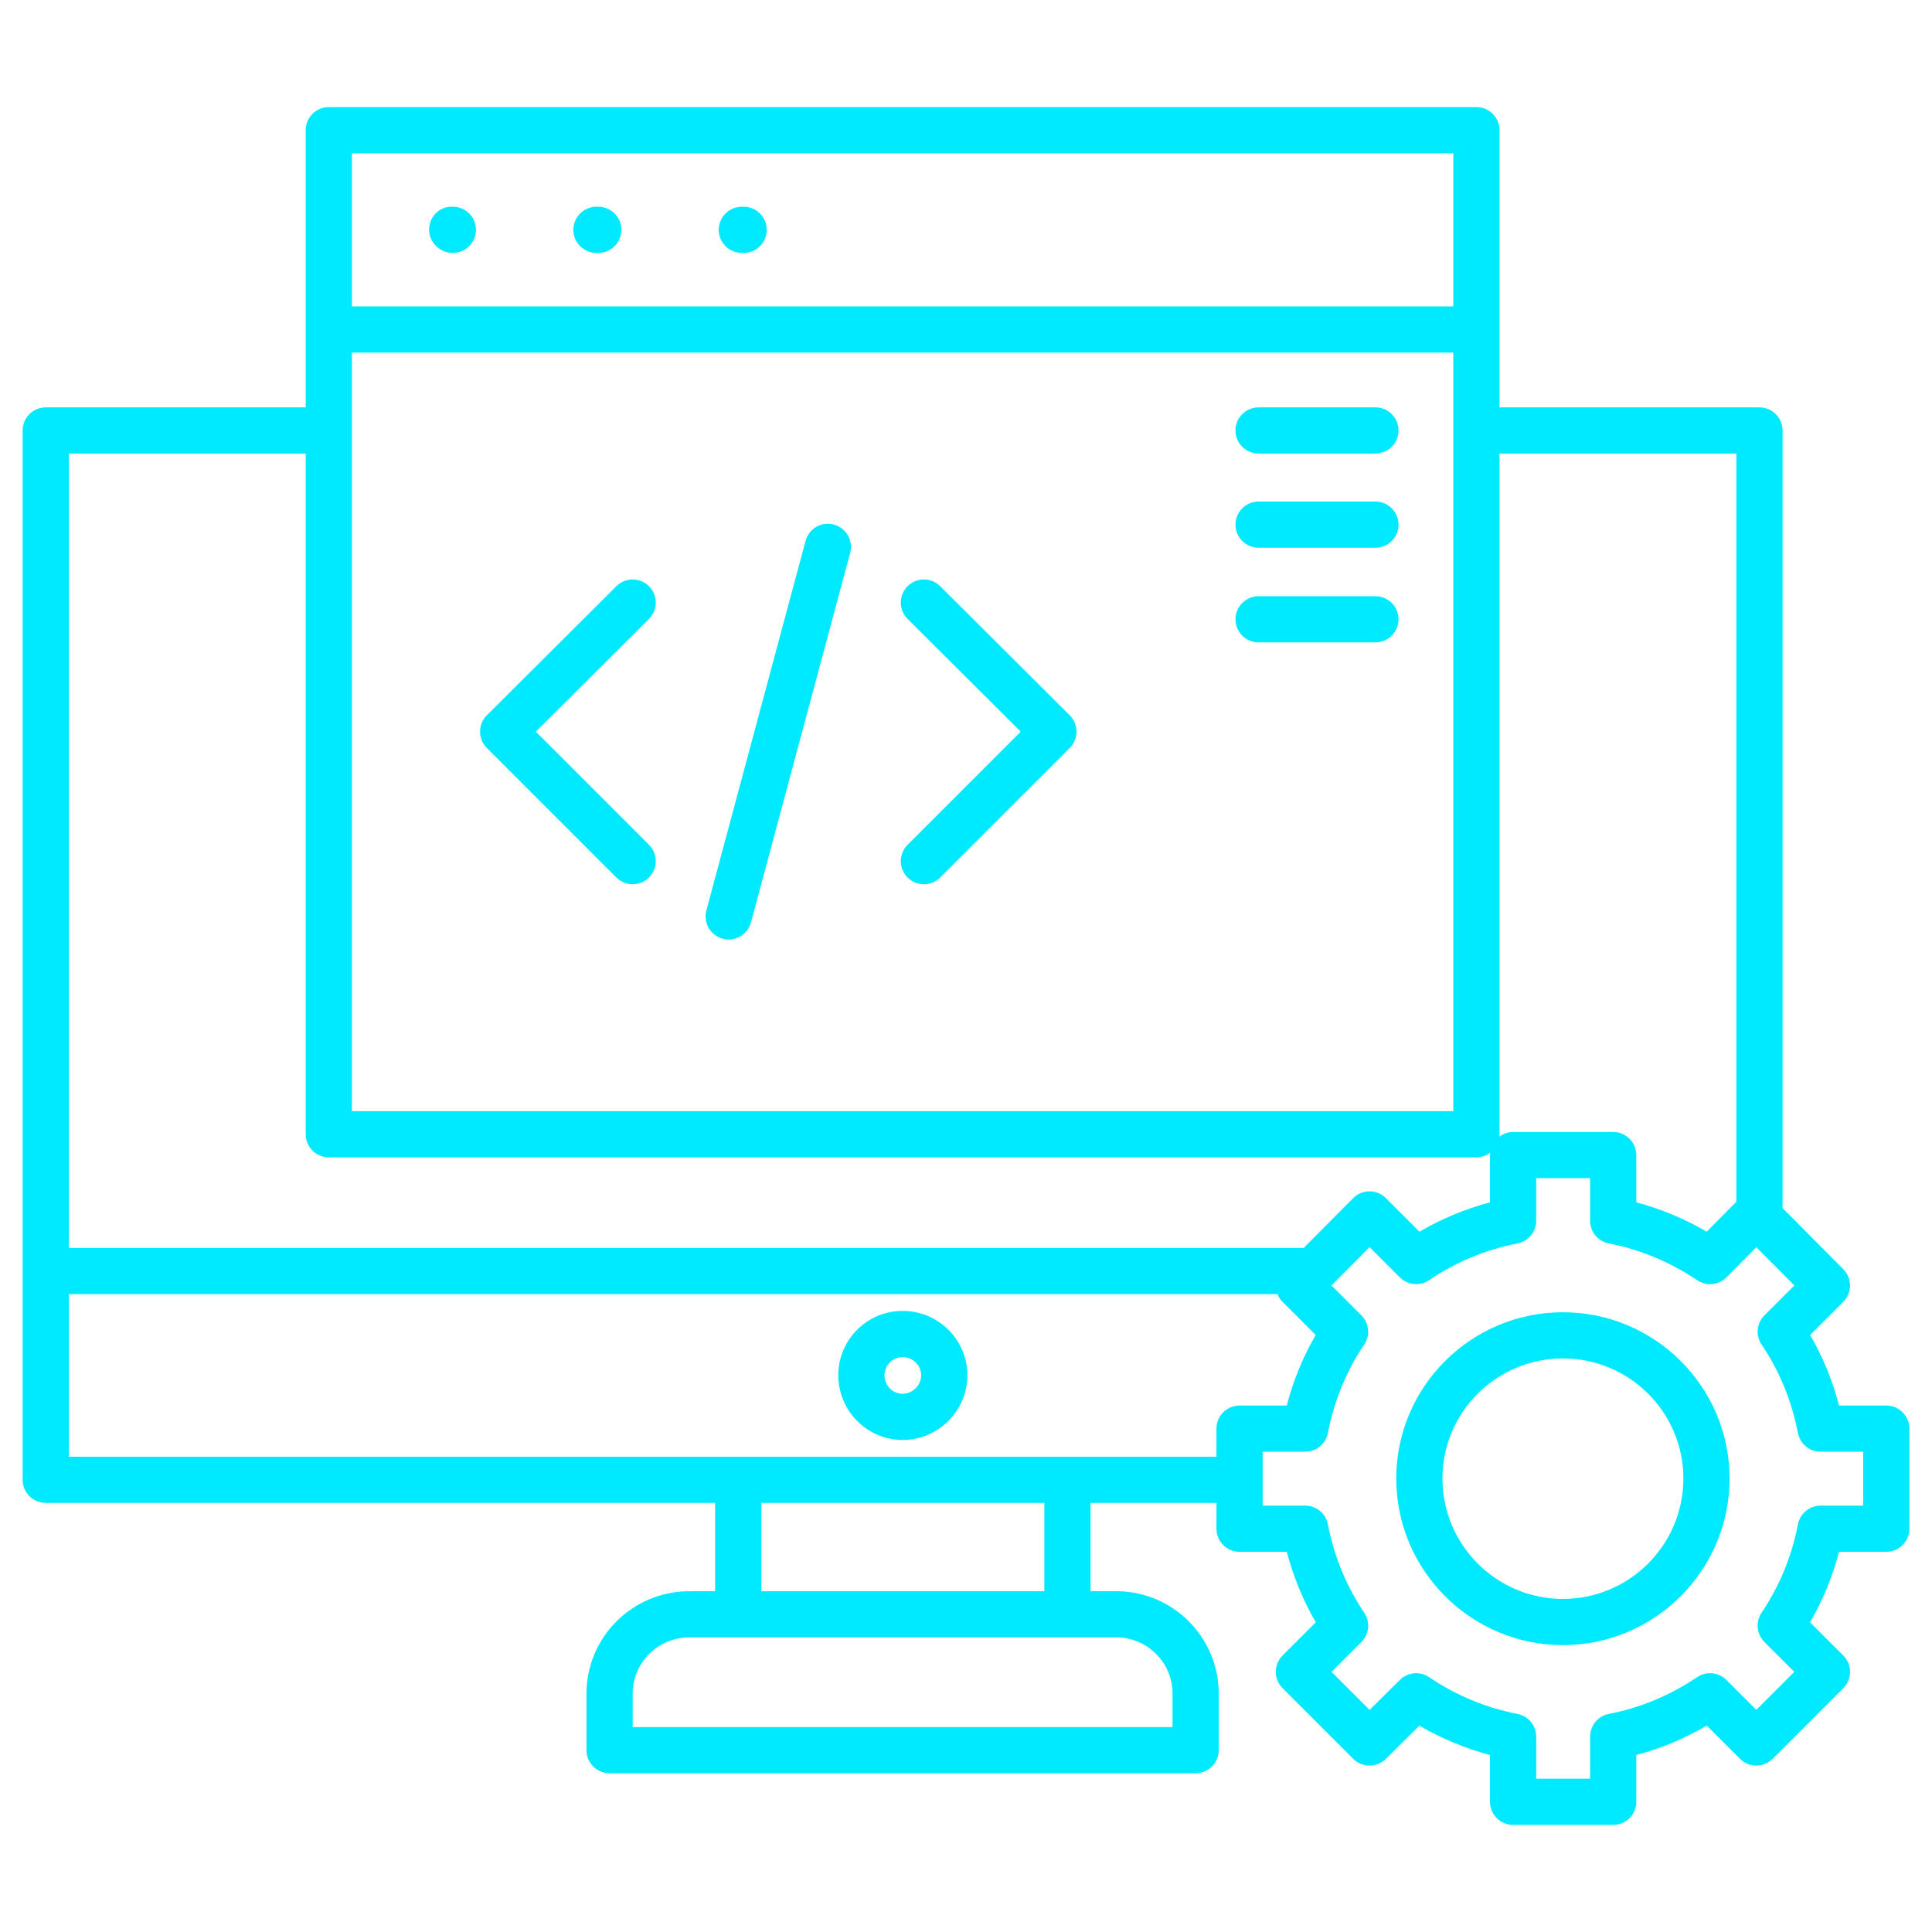
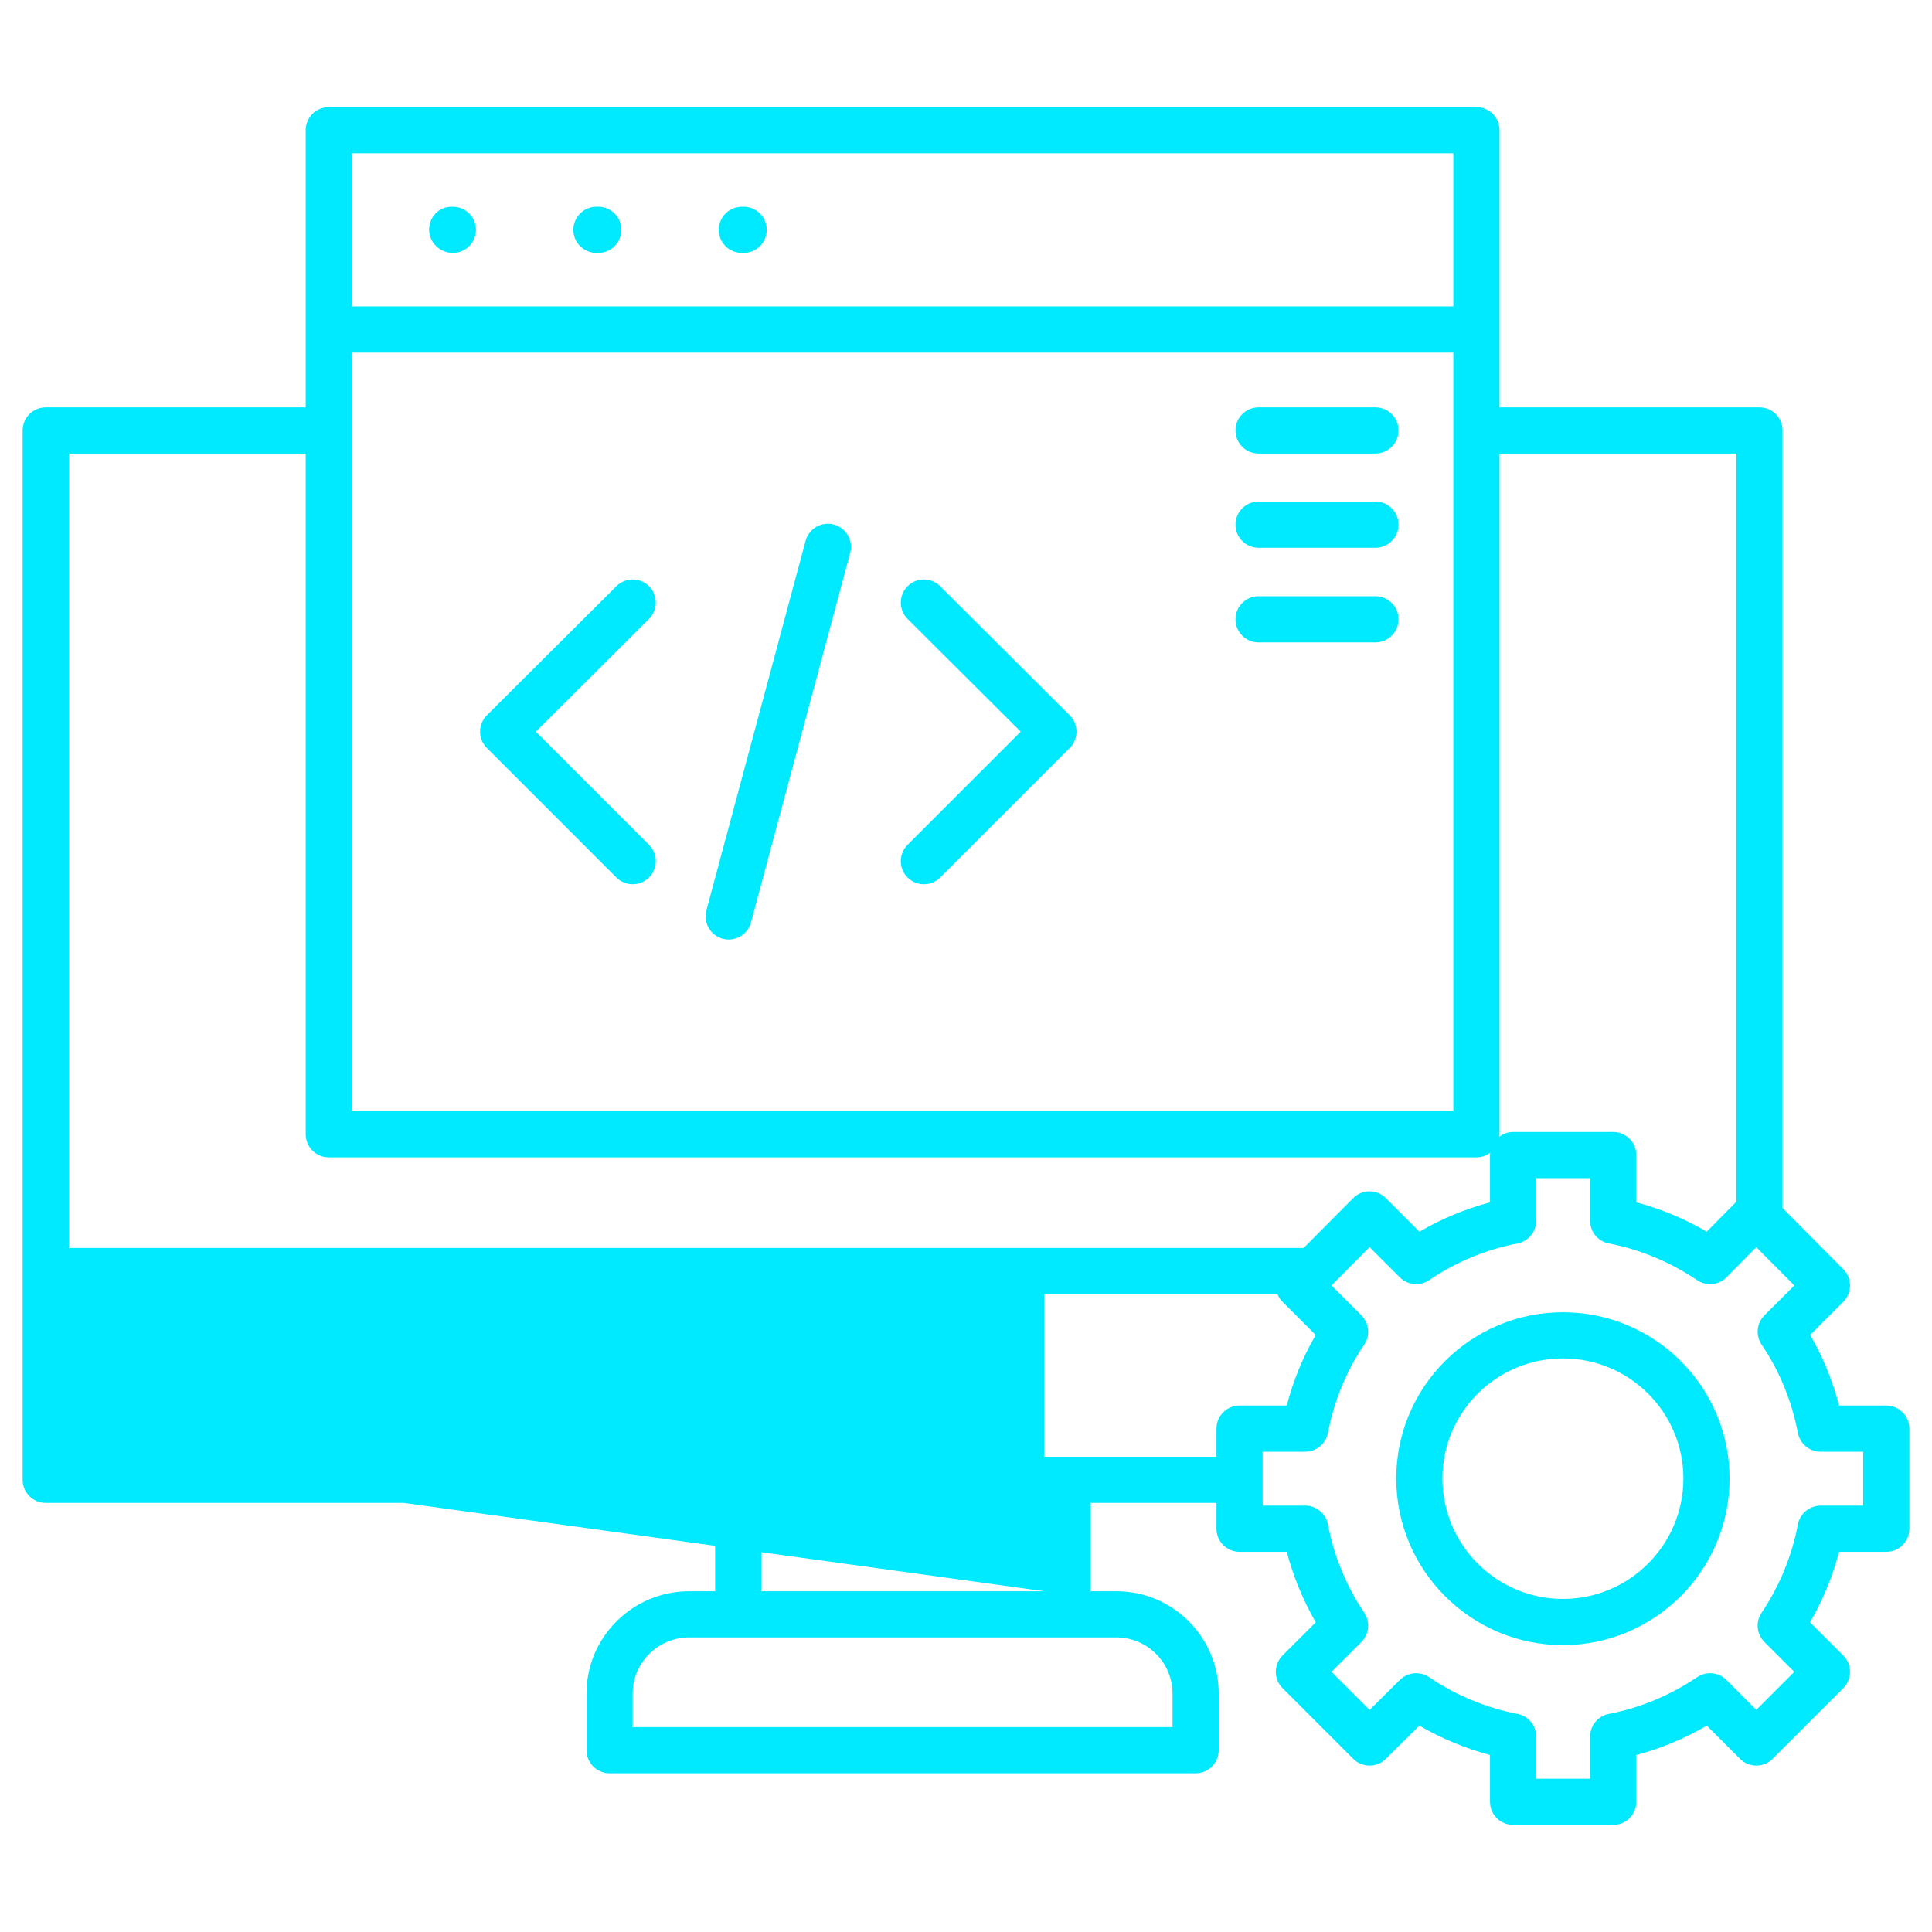
<svg xmlns="http://www.w3.org/2000/svg" width="512" height="512" viewBox="0 0 512 512" fill="none">
-   <path d="M239.198 347.399C229.802 347.399 222.155 355.043 222.155 364.44C222.155 373.905 229.802 381.604 239.198 381.604C248.663 381.604 256.364 373.905 256.364 364.44C256.364 355.043 248.663 347.399 239.198 347.399ZM239.198 369.365C236.551 369.365 234.397 367.156 234.397 364.44C234.397 361.84 236.595 359.64 239.198 359.64C241.866 359.64 244.118 361.84 244.118 364.44C244.118 367.107 241.866 369.365 239.198 369.365ZM414.189 347.761C389.835 347.761 370.02 367.518 370.02 391.805C370.02 416.159 389.835 435.975 414.189 435.975C438.543 435.975 458.356 416.159 458.356 391.805C458.356 367.518 438.544 347.761 414.189 347.761ZM414.189 423.733C396.585 423.733 382.266 409.41 382.266 391.804C382.266 374.268 396.585 359.998 414.189 359.998C431.794 359.998 446.115 374.268 446.115 391.804C446.115 409.41 431.795 423.733 414.189 423.733ZM499.883 372.482H487.371C485.64 365.829 483.076 359.569 479.705 353.789L488.491 345.008C490.875 342.621 490.879 338.755 488.504 336.364L472.399 320.161V114.077C472.399 110.697 469.659 107.956 466.279 107.956H397.387V34.504C397.387 31.123 394.645 28.38 391.265 28.38H87.133C83.751 28.38 81.012 31.123 81.012 34.504V107.956H12.118C8.738 107.956 5.996 110.696 5.996 114.077V392.164C5.996 395.548 8.738 398.284 12.118 398.284H189.509V421.692H182.668C167.647 421.692 155.424 433.86 155.424 448.815V463.817C155.424 467.198 158.165 469.936 161.546 469.936H316.852C320.233 469.936 322.974 467.198 322.974 463.817V448.815C322.974 433.86 310.806 421.692 295.849 421.692H289.009V398.284H322.372V405.127C322.372 408.51 325.113 411.246 328.496 411.246H341.013C342.731 417.818 345.302 424.068 348.694 429.924L339.89 438.727C337.499 441.117 337.499 444.997 339.89 447.386L358.612 466.109C360.996 468.49 364.855 468.502 367.248 466.129L376.153 457.311C381.985 460.722 388.327 463.359 394.866 465.096V477.5C394.866 480.883 397.607 483.62 400.99 483.62H427.515C430.894 483.62 433.637 480.883 433.637 477.5V465.096C440.136 463.376 446.387 460.767 452.315 457.311L461.114 466.11C463.507 468.5 467.375 468.5 469.77 466.11L488.494 447.387C490.882 444.997 490.882 441.117 488.494 438.728L479.688 429.925C483.079 424.073 485.648 417.823 487.37 411.247H499.886C503.269 411.247 506.007 408.511 506.007 405.128V378.604C506.004 375.222 503.266 372.482 499.883 372.482ZM460.156 120.198V318.47L452.292 326.408C446.369 322.955 440.124 320.354 433.635 318.635V306.11C433.635 302.729 430.892 299.991 427.513 299.991H400.988C399.607 299.991 398.345 300.467 397.321 301.236C397.343 301.022 397.386 300.813 397.386 300.592V120.198H460.156ZM93.254 93.437H385.143V294.472H93.254V93.437ZM385.144 40.625V81.192H93.254V40.625H385.144ZM81.012 120.198V300.592C81.012 303.974 83.751 306.71 87.133 306.71H391.265C392.644 306.71 393.905 306.234 394.931 305.467C394.907 305.68 394.865 305.886 394.865 306.11V318.638C388.334 320.372 381.999 323.002 376.173 326.409L367.268 317.508C366.121 316.363 364.565 315.717 362.942 315.717C362.937 315.717 362.937 315.717 362.931 315.717C361.305 315.717 359.745 316.365 358.6 317.525L345.49 330.718H18.239V120.198H81.012ZM310.73 448.815V457.698H167.667V448.815C167.667 440.608 174.396 433.93 182.668 433.93H295.848C304.054 433.931 310.73 440.608 310.73 448.815ZM276.765 421.692H201.751V398.284H276.765V421.692ZM18.239 386.044V342.956H338.542C338.839 343.7 339.286 344.403 339.889 345.008L348.673 353.789C345.3 359.574 342.735 365.829 341.007 372.482H328.494C325.112 372.482 322.37 375.221 322.37 378.602V386.043H18.239V386.044ZM493.762 399.008H482.48C479.543 399.008 477.024 401.088 476.47 403.97C474.843 412.427 471.6 420.306 466.838 427.399C465.202 429.829 465.521 433.071 467.587 435.143L475.504 443.057L465.439 453.12L457.524 445.206C455.453 443.143 452.211 442.824 449.782 444.454C442.523 449.333 434.64 452.611 426.353 454.207C423.472 454.766 421.391 457.285 421.391 460.219V471.378H407.109V460.219C407.109 457.285 405.027 454.766 402.144 454.207C393.818 452.606 385.732 449.243 378.752 444.479C376.329 442.83 373.076 443.125 370.993 445.185L362.959 453.141L352.872 443.056L360.788 435.142C362.854 433.07 363.171 429.828 361.54 427.402C356.773 420.302 353.532 412.421 351.905 403.969C351.351 401.087 348.833 399.007 345.895 399.007H334.614V384.721H345.895C348.833 384.721 351.352 382.642 351.905 379.76C353.539 371.275 356.862 363.189 361.512 356.372C363.173 353.941 362.866 350.675 360.787 348.592L352.858 340.664L362.952 330.504L370.973 338.522C373.048 340.602 376.316 340.909 378.751 339.251C385.732 334.488 393.819 331.122 402.141 329.526C405.024 328.971 407.108 326.45 407.108 323.513V312.23H421.39V323.513C421.39 326.45 423.471 328.971 426.354 329.526C434.639 331.118 442.52 334.397 449.781 339.277C452.219 340.918 455.475 340.588 457.542 338.503L465.444 330.528L475.517 340.665L467.586 348.593C465.506 350.676 465.199 353.943 466.862 356.373C471.512 363.184 474.835 371.271 476.468 379.761C477.022 382.643 479.541 384.722 482.478 384.722H493.759V399.008H493.762ZM113.715 60.909C113.715 57.529 116.277 54.787 119.658 54.787H120.016C123.395 54.787 126.138 57.529 126.138 60.909C126.138 64.288 123.396 67.03 120.016 67.03C116.636 67.03 113.715 64.288 113.715 60.909ZM151.941 60.909C151.941 57.529 154.682 54.787 158.064 54.787H158.545C161.926 54.787 164.669 57.529 164.669 60.909C164.669 64.288 161.926 67.03 158.545 67.03H158.064C154.683 67.03 151.941 64.288 151.941 60.909ZM190.471 60.909C190.471 57.529 193.213 54.787 196.593 54.787H197.072C200.452 54.787 203.194 57.529 203.194 60.909C203.194 64.288 200.452 67.03 197.072 67.03H196.593C193.213 67.03 190.471 64.288 190.471 60.909ZM370.622 114.077C370.622 117.457 367.879 120.199 364.501 120.199H333.536C330.157 120.199 327.414 117.458 327.414 114.077C327.414 110.696 330.156 107.956 333.536 107.956H364.5C367.879 107.956 370.622 110.696 370.622 114.077ZM370.622 139.042C370.622 142.423 367.879 145.164 364.501 145.164H333.536C330.157 145.164 327.414 142.423 327.414 139.042C327.414 135.663 330.156 132.92 333.536 132.92H364.5C367.879 132.92 370.622 135.663 370.622 139.042ZM370.622 164.126C370.622 167.506 367.879 170.249 364.501 170.249H333.536C330.157 170.249 327.414 167.507 327.414 164.126C327.414 160.745 330.156 158.004 333.536 158.004H364.5C367.879 158.005 370.622 160.745 370.622 164.126ZM171.996 223.889C174.387 226.281 174.387 230.156 171.996 232.547C170.799 233.742 169.235 234.339 167.667 234.339C166.099 234.339 164.535 233.743 163.338 232.547L129.011 198.219C127.864 197.07 127.219 195.512 127.219 193.884C127.221 192.259 127.866 190.702 129.019 189.555L163.346 155.35C165.743 152.965 169.619 152.974 172.003 155.364C174.389 157.758 174.381 161.635 171.988 164.02L142.005 193.898L171.996 223.889ZM283.484 189.556C284.636 190.703 285.284 192.259 285.286 193.885C285.286 195.511 284.641 197.071 283.494 198.218L249.169 232.546C247.972 233.743 246.405 234.339 244.837 234.339C243.273 234.339 241.707 233.743 240.51 232.547C238.12 230.156 238.12 226.281 240.508 223.892L270.499 193.899L240.518 164.021C238.123 161.636 238.117 157.759 240.503 155.365C242.889 152.97 246.765 152.966 249.159 155.351L283.484 189.556ZM225.308 146.508L199.022 244.446C198.287 247.18 195.816 248.982 193.114 248.982C192.59 248.982 192.055 248.917 191.524 248.772C188.257 247.896 186.323 244.539 187.197 241.274L213.483 143.336C214.36 140.07 217.72 138.129 220.981 139.01C224.247 139.886 226.183 143.244 225.308 146.508Z" fill="#00EAFF" />
+   <path d="M239.198 347.399C229.802 347.399 222.155 355.043 222.155 364.44C222.155 373.905 229.802 381.604 239.198 381.604C248.663 381.604 256.364 373.905 256.364 364.44C256.364 355.043 248.663 347.399 239.198 347.399ZM239.198 369.365C236.551 369.365 234.397 367.156 234.397 364.44C234.397 361.84 236.595 359.64 239.198 359.64C241.866 359.64 244.118 361.84 244.118 364.44C244.118 367.107 241.866 369.365 239.198 369.365ZM414.189 347.761C389.835 347.761 370.02 367.518 370.02 391.805C370.02 416.159 389.835 435.975 414.189 435.975C438.543 435.975 458.356 416.159 458.356 391.805C458.356 367.518 438.544 347.761 414.189 347.761ZM414.189 423.733C396.585 423.733 382.266 409.41 382.266 391.804C382.266 374.268 396.585 359.998 414.189 359.998C431.794 359.998 446.115 374.268 446.115 391.804C446.115 409.41 431.795 423.733 414.189 423.733ZM499.883 372.482H487.371C485.64 365.829 483.076 359.569 479.705 353.789L488.491 345.008C490.875 342.621 490.879 338.755 488.504 336.364L472.399 320.161V114.077C472.399 110.697 469.659 107.956 466.279 107.956H397.387V34.504C397.387 31.123 394.645 28.38 391.265 28.38H87.133C83.751 28.38 81.012 31.123 81.012 34.504V107.956H12.118C8.738 107.956 5.996 110.696 5.996 114.077V392.164C5.996 395.548 8.738 398.284 12.118 398.284H189.509V421.692H182.668C167.647 421.692 155.424 433.86 155.424 448.815V463.817C155.424 467.198 158.165 469.936 161.546 469.936H316.852C320.233 469.936 322.974 467.198 322.974 463.817V448.815C322.974 433.86 310.806 421.692 295.849 421.692H289.009V398.284H322.372V405.127C322.372 408.51 325.113 411.246 328.496 411.246H341.013C342.731 417.818 345.302 424.068 348.694 429.924L339.89 438.727C337.499 441.117 337.499 444.997 339.89 447.386L358.612 466.109C360.996 468.49 364.855 468.502 367.248 466.129L376.153 457.311C381.985 460.722 388.327 463.359 394.866 465.096V477.5C394.866 480.883 397.607 483.62 400.99 483.62H427.515C430.894 483.62 433.637 480.883 433.637 477.5V465.096C440.136 463.376 446.387 460.767 452.315 457.311L461.114 466.11C463.507 468.5 467.375 468.5 469.77 466.11L488.494 447.387C490.882 444.997 490.882 441.117 488.494 438.728L479.688 429.925C483.079 424.073 485.648 417.823 487.37 411.247H499.886C503.269 411.247 506.007 408.511 506.007 405.128V378.604C506.004 375.222 503.266 372.482 499.883 372.482ZM460.156 120.198V318.47L452.292 326.408C446.369 322.955 440.124 320.354 433.635 318.635V306.11C433.635 302.729 430.892 299.991 427.513 299.991H400.988C399.607 299.991 398.345 300.467 397.321 301.236C397.343 301.022 397.386 300.813 397.386 300.592V120.198H460.156ZM93.254 93.437H385.143V294.472H93.254V93.437ZM385.144 40.625V81.192H93.254V40.625H385.144ZM81.012 120.198V300.592C81.012 303.974 83.751 306.71 87.133 306.71H391.265C392.644 306.71 393.905 306.234 394.931 305.467C394.907 305.68 394.865 305.886 394.865 306.11V318.638C388.334 320.372 381.999 323.002 376.173 326.409L367.268 317.508C366.121 316.363 364.565 315.717 362.942 315.717C362.937 315.717 362.937 315.717 362.931 315.717C361.305 315.717 359.745 316.365 358.6 317.525L345.49 330.718H18.239V120.198H81.012ZM310.73 448.815V457.698H167.667V448.815C167.667 440.608 174.396 433.93 182.668 433.93H295.848C304.054 433.931 310.73 440.608 310.73 448.815ZM276.765 421.692H201.751V398.284H276.765V421.692ZV342.956H338.542C338.839 343.7 339.286 344.403 339.889 345.008L348.673 353.789C345.3 359.574 342.735 365.829 341.007 372.482H328.494C325.112 372.482 322.37 375.221 322.37 378.602V386.043H18.239V386.044ZM493.762 399.008H482.48C479.543 399.008 477.024 401.088 476.47 403.97C474.843 412.427 471.6 420.306 466.838 427.399C465.202 429.829 465.521 433.071 467.587 435.143L475.504 443.057L465.439 453.12L457.524 445.206C455.453 443.143 452.211 442.824 449.782 444.454C442.523 449.333 434.64 452.611 426.353 454.207C423.472 454.766 421.391 457.285 421.391 460.219V471.378H407.109V460.219C407.109 457.285 405.027 454.766 402.144 454.207C393.818 452.606 385.732 449.243 378.752 444.479C376.329 442.83 373.076 443.125 370.993 445.185L362.959 453.141L352.872 443.056L360.788 435.142C362.854 433.07 363.171 429.828 361.54 427.402C356.773 420.302 353.532 412.421 351.905 403.969C351.351 401.087 348.833 399.007 345.895 399.007H334.614V384.721H345.895C348.833 384.721 351.352 382.642 351.905 379.76C353.539 371.275 356.862 363.189 361.512 356.372C363.173 353.941 362.866 350.675 360.787 348.592L352.858 340.664L362.952 330.504L370.973 338.522C373.048 340.602 376.316 340.909 378.751 339.251C385.732 334.488 393.819 331.122 402.141 329.526C405.024 328.971 407.108 326.45 407.108 323.513V312.23H421.39V323.513C421.39 326.45 423.471 328.971 426.354 329.526C434.639 331.118 442.52 334.397 449.781 339.277C452.219 340.918 455.475 340.588 457.542 338.503L465.444 330.528L475.517 340.665L467.586 348.593C465.506 350.676 465.199 353.943 466.862 356.373C471.512 363.184 474.835 371.271 476.468 379.761C477.022 382.643 479.541 384.722 482.478 384.722H493.759V399.008H493.762ZM113.715 60.909C113.715 57.529 116.277 54.787 119.658 54.787H120.016C123.395 54.787 126.138 57.529 126.138 60.909C126.138 64.288 123.396 67.03 120.016 67.03C116.636 67.03 113.715 64.288 113.715 60.909ZM151.941 60.909C151.941 57.529 154.682 54.787 158.064 54.787H158.545C161.926 54.787 164.669 57.529 164.669 60.909C164.669 64.288 161.926 67.03 158.545 67.03H158.064C154.683 67.03 151.941 64.288 151.941 60.909ZM190.471 60.909C190.471 57.529 193.213 54.787 196.593 54.787H197.072C200.452 54.787 203.194 57.529 203.194 60.909C203.194 64.288 200.452 67.03 197.072 67.03H196.593C193.213 67.03 190.471 64.288 190.471 60.909ZM370.622 114.077C370.622 117.457 367.879 120.199 364.501 120.199H333.536C330.157 120.199 327.414 117.458 327.414 114.077C327.414 110.696 330.156 107.956 333.536 107.956H364.5C367.879 107.956 370.622 110.696 370.622 114.077ZM370.622 139.042C370.622 142.423 367.879 145.164 364.501 145.164H333.536C330.157 145.164 327.414 142.423 327.414 139.042C327.414 135.663 330.156 132.92 333.536 132.92H364.5C367.879 132.92 370.622 135.663 370.622 139.042ZM370.622 164.126C370.622 167.506 367.879 170.249 364.501 170.249H333.536C330.157 170.249 327.414 167.507 327.414 164.126C327.414 160.745 330.156 158.004 333.536 158.004H364.5C367.879 158.005 370.622 160.745 370.622 164.126ZM171.996 223.889C174.387 226.281 174.387 230.156 171.996 232.547C170.799 233.742 169.235 234.339 167.667 234.339C166.099 234.339 164.535 233.743 163.338 232.547L129.011 198.219C127.864 197.07 127.219 195.512 127.219 193.884C127.221 192.259 127.866 190.702 129.019 189.555L163.346 155.35C165.743 152.965 169.619 152.974 172.003 155.364C174.389 157.758 174.381 161.635 171.988 164.02L142.005 193.898L171.996 223.889ZM283.484 189.556C284.636 190.703 285.284 192.259 285.286 193.885C285.286 195.511 284.641 197.071 283.494 198.218L249.169 232.546C247.972 233.743 246.405 234.339 244.837 234.339C243.273 234.339 241.707 233.743 240.51 232.547C238.12 230.156 238.12 226.281 240.508 223.892L270.499 193.899L240.518 164.021C238.123 161.636 238.117 157.759 240.503 155.365C242.889 152.97 246.765 152.966 249.159 155.351L283.484 189.556ZM225.308 146.508L199.022 244.446C198.287 247.18 195.816 248.982 193.114 248.982C192.59 248.982 192.055 248.917 191.524 248.772C188.257 247.896 186.323 244.539 187.197 241.274L213.483 143.336C214.36 140.07 217.72 138.129 220.981 139.01C224.247 139.886 226.183 143.244 225.308 146.508Z" fill="#00EAFF" />
</svg>